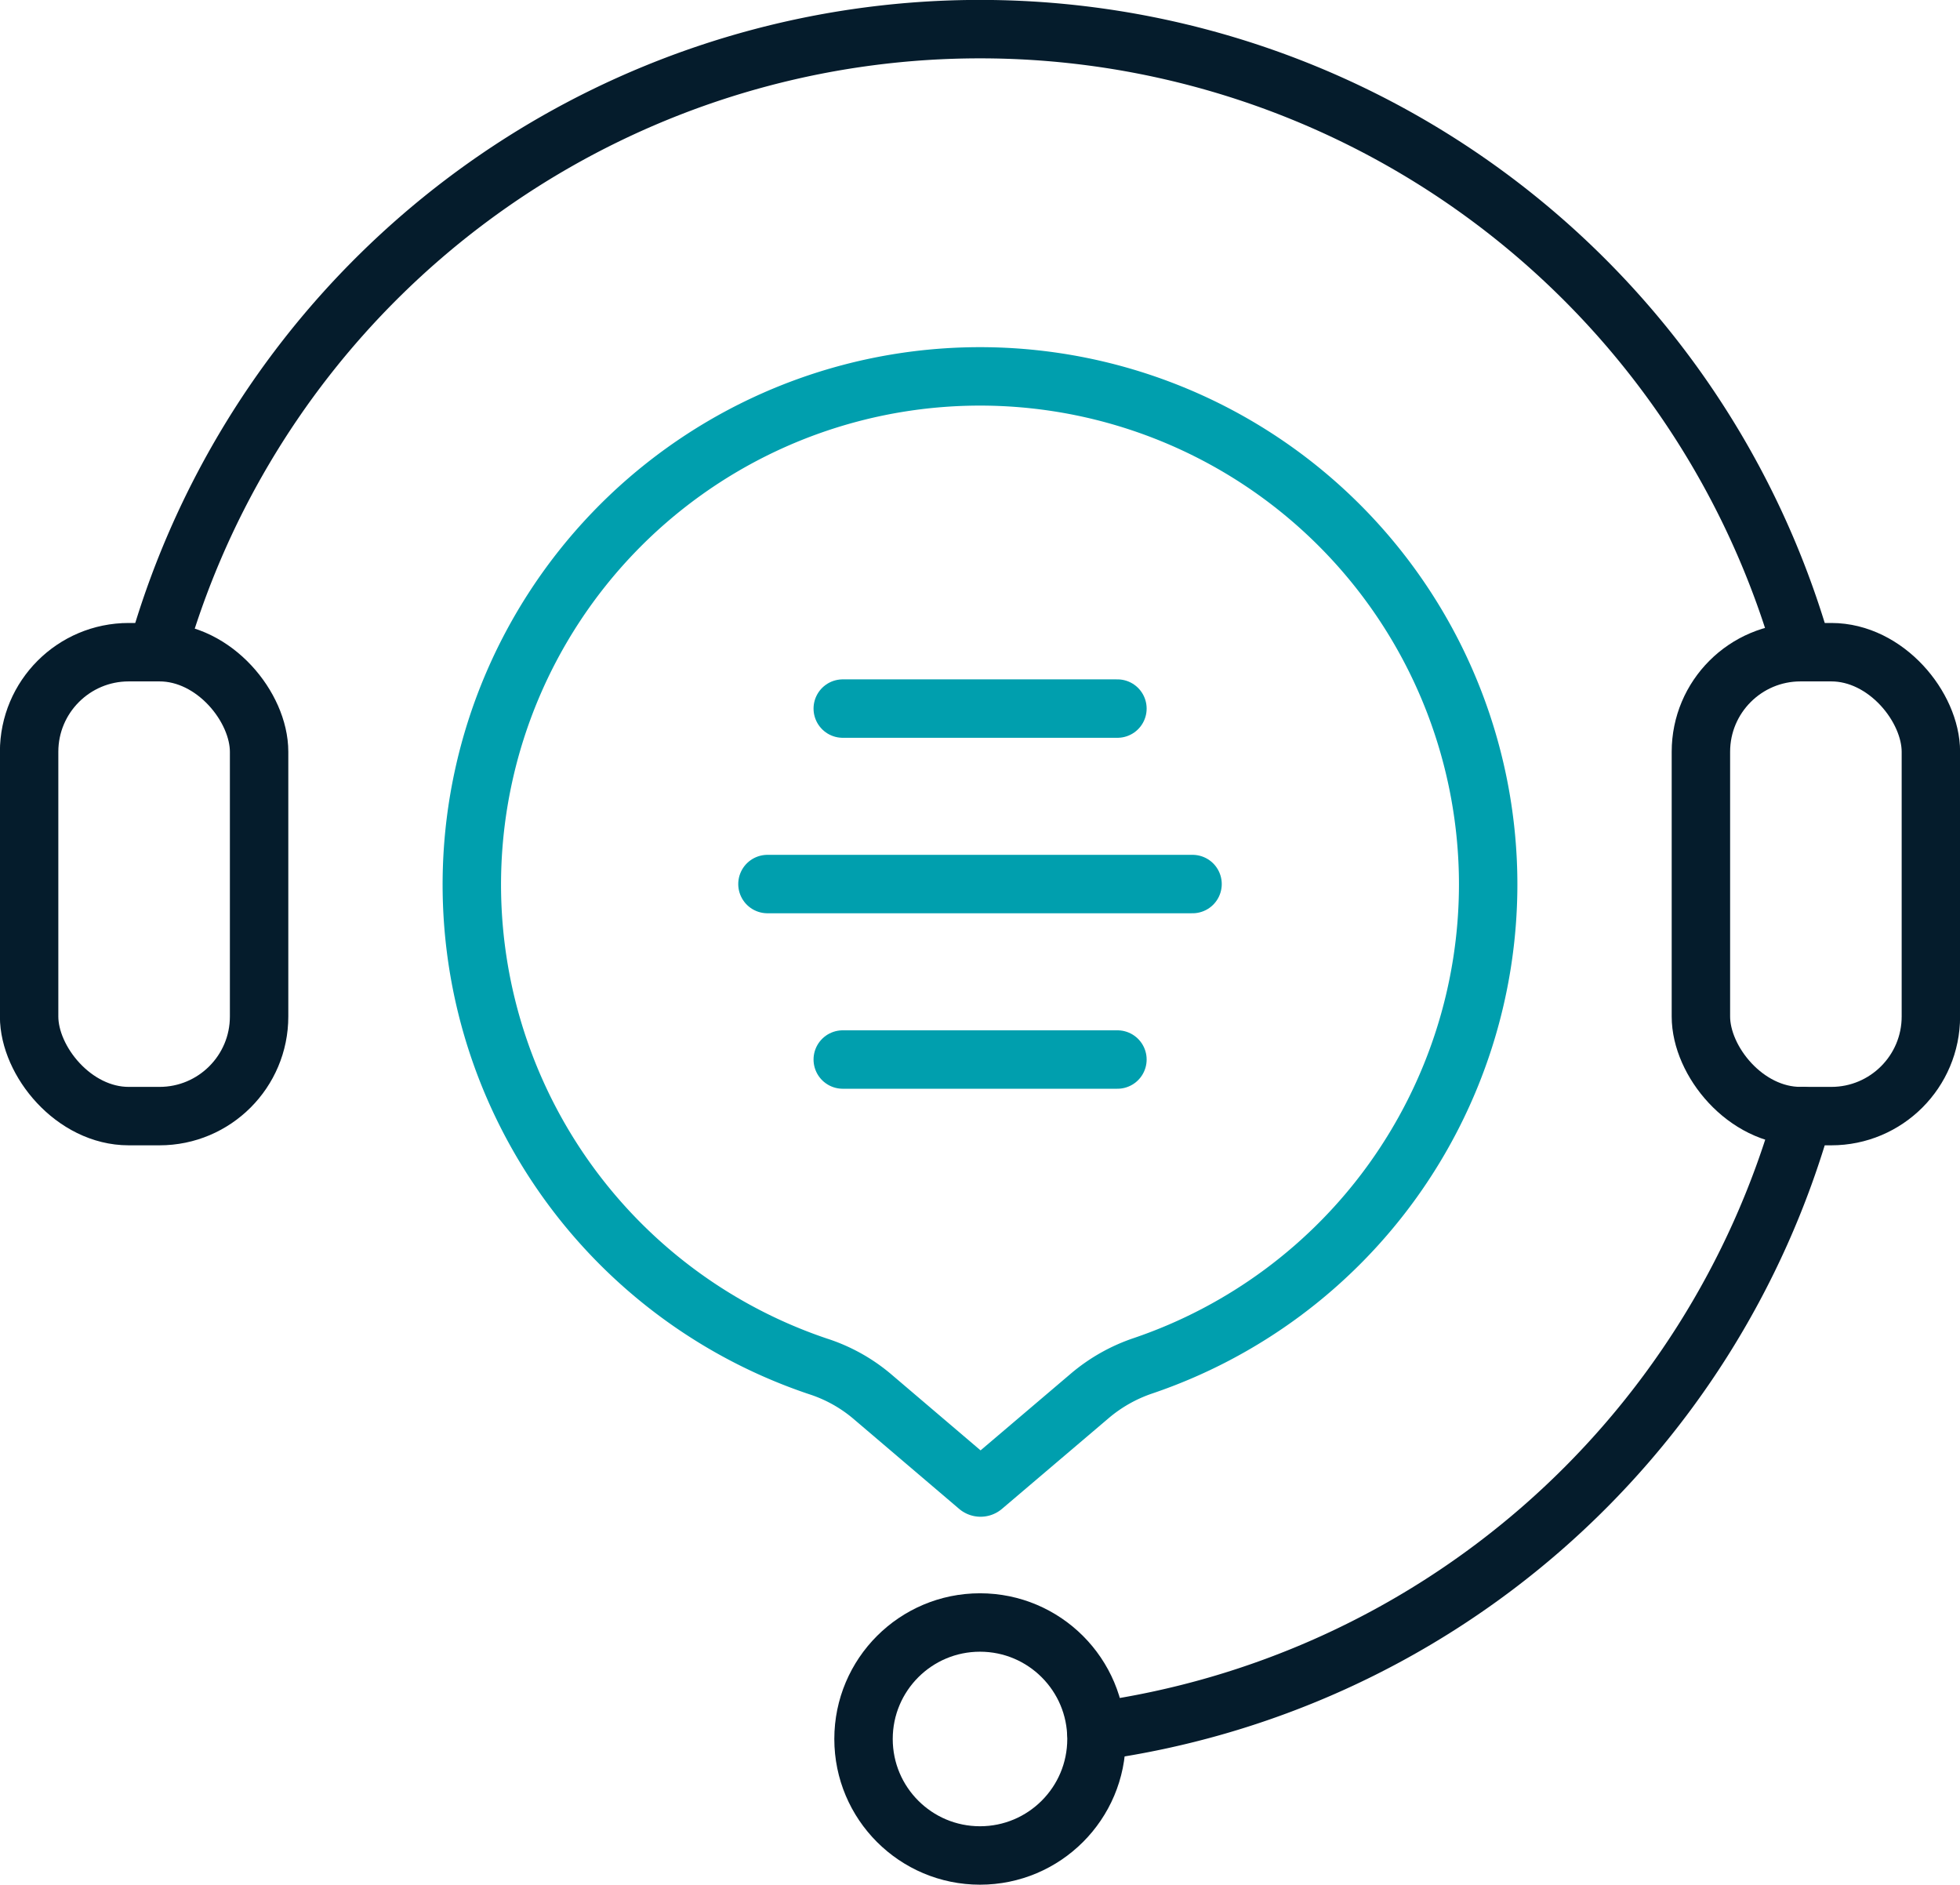
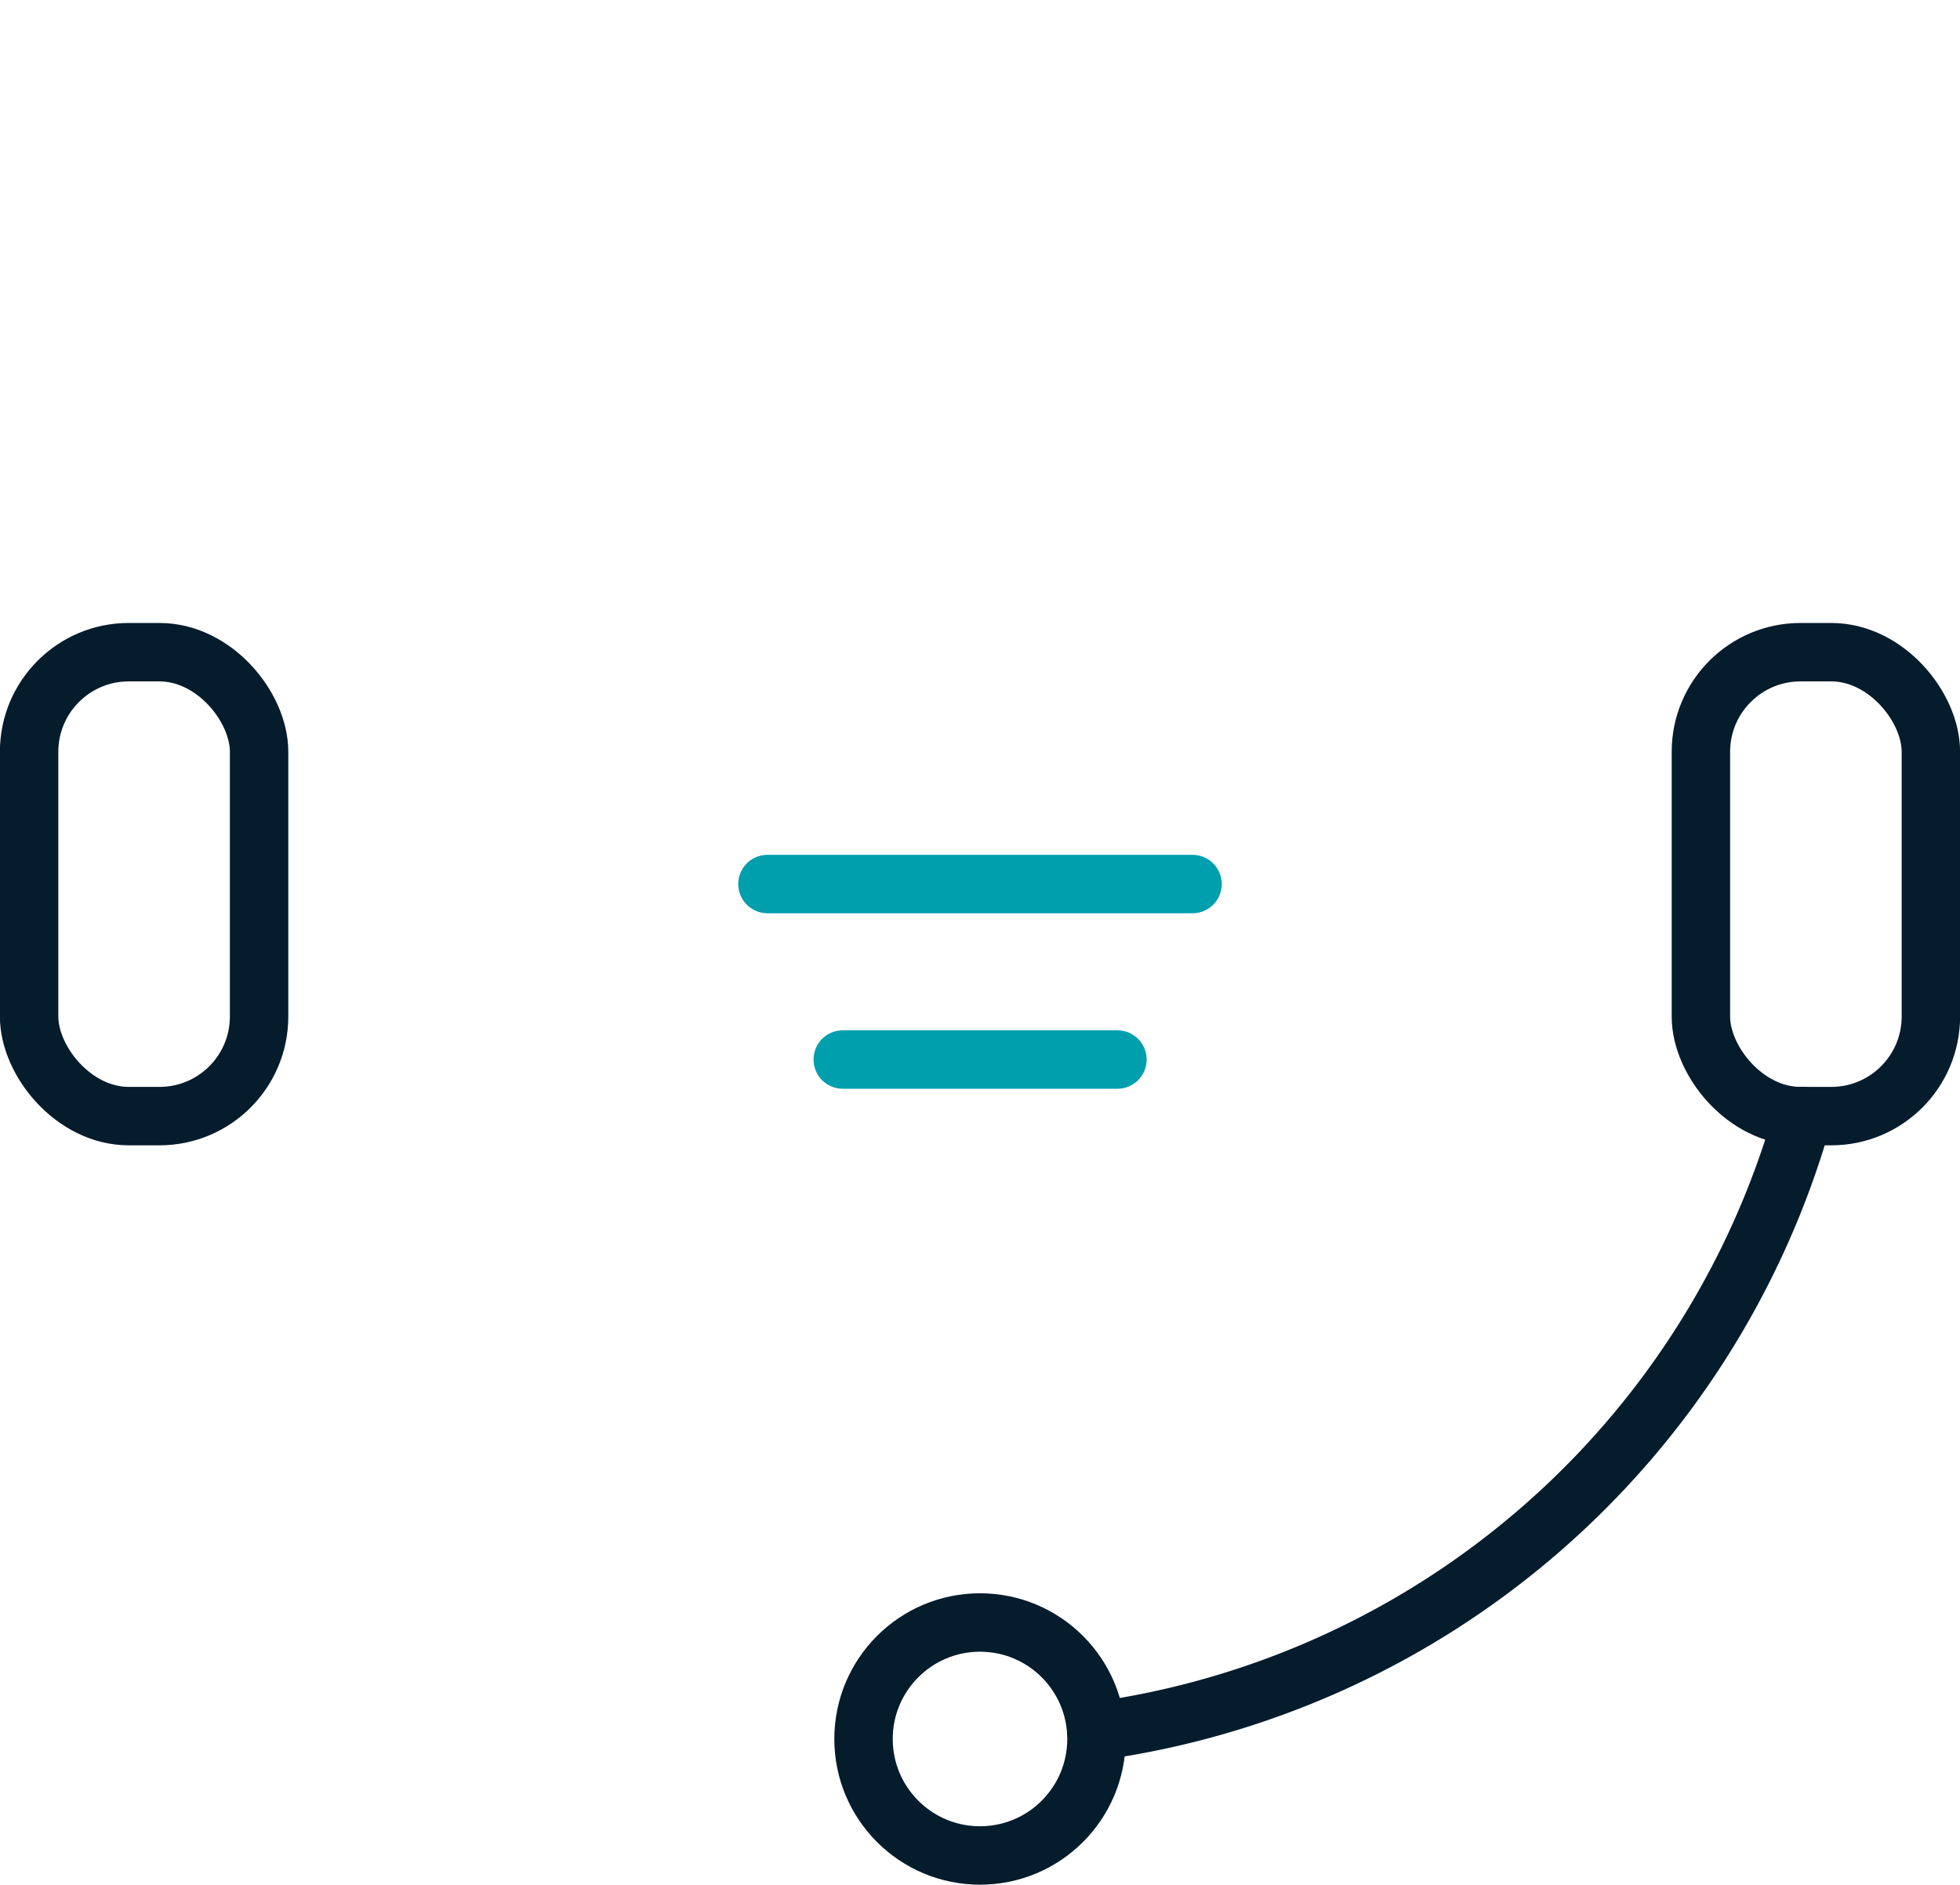
<svg xmlns="http://www.w3.org/2000/svg" viewBox="0 0 105.68 101.61">
  <defs>
    <style>.cls-1,.cls-2{fill:none;stroke-linecap:round;stroke-linejoin:round;}.cls-1{stroke:#051c2c;stroke-width:3.15px;}.cls-2{stroke:#009fae;stroke-width:3.15px;}</style>
  </defs>
  <g id="Layer_2" data-name="Layer 2">
    <g id="Layer_1-2" data-name="Layer 1">
      <path class="cls-1" d="M59.11,93.33a46.14,46.14,0,0,0,38.1-33.16" />
-       <path class="cls-1" d="M8.47,35.16a46.1,46.1,0,0,1,88.74,0" />
      <rect class="cls-1" x="1.57" y="35.16" width="12.4" height="25.01" rx="5.37" />
      <rect class="cls-1" x="91.71" y="35.16" width="12.4" height="25.01" rx="5.37" />
      <circle class="cls-1" cx="52.84" cy="93.75" r="6.28" />
-       <path class="cls-2" d="M80.24,47.66a27.4,27.4,0,1,0-36.14,26A8.6,8.6,0,0,1,47,75.26h0l5.73,4.88a.21.21,0,0,0,.28,0l5.74-4.88h0a8.76,8.76,0,0,1,2.88-1.63A27.42,27.42,0,0,0,80.24,47.66Z" />
      <line class="cls-2" x1="41.38" y1="47.66" x2="64.3" y2="47.66" />
      <line class="cls-2" x1="45.44" y1="57.12" x2="60.25" y2="57.12" />
-       <line class="cls-2" x1="45.44" y1="38.2" x2="60.25" y2="38.2" />
    </g>
  </g>
</svg>